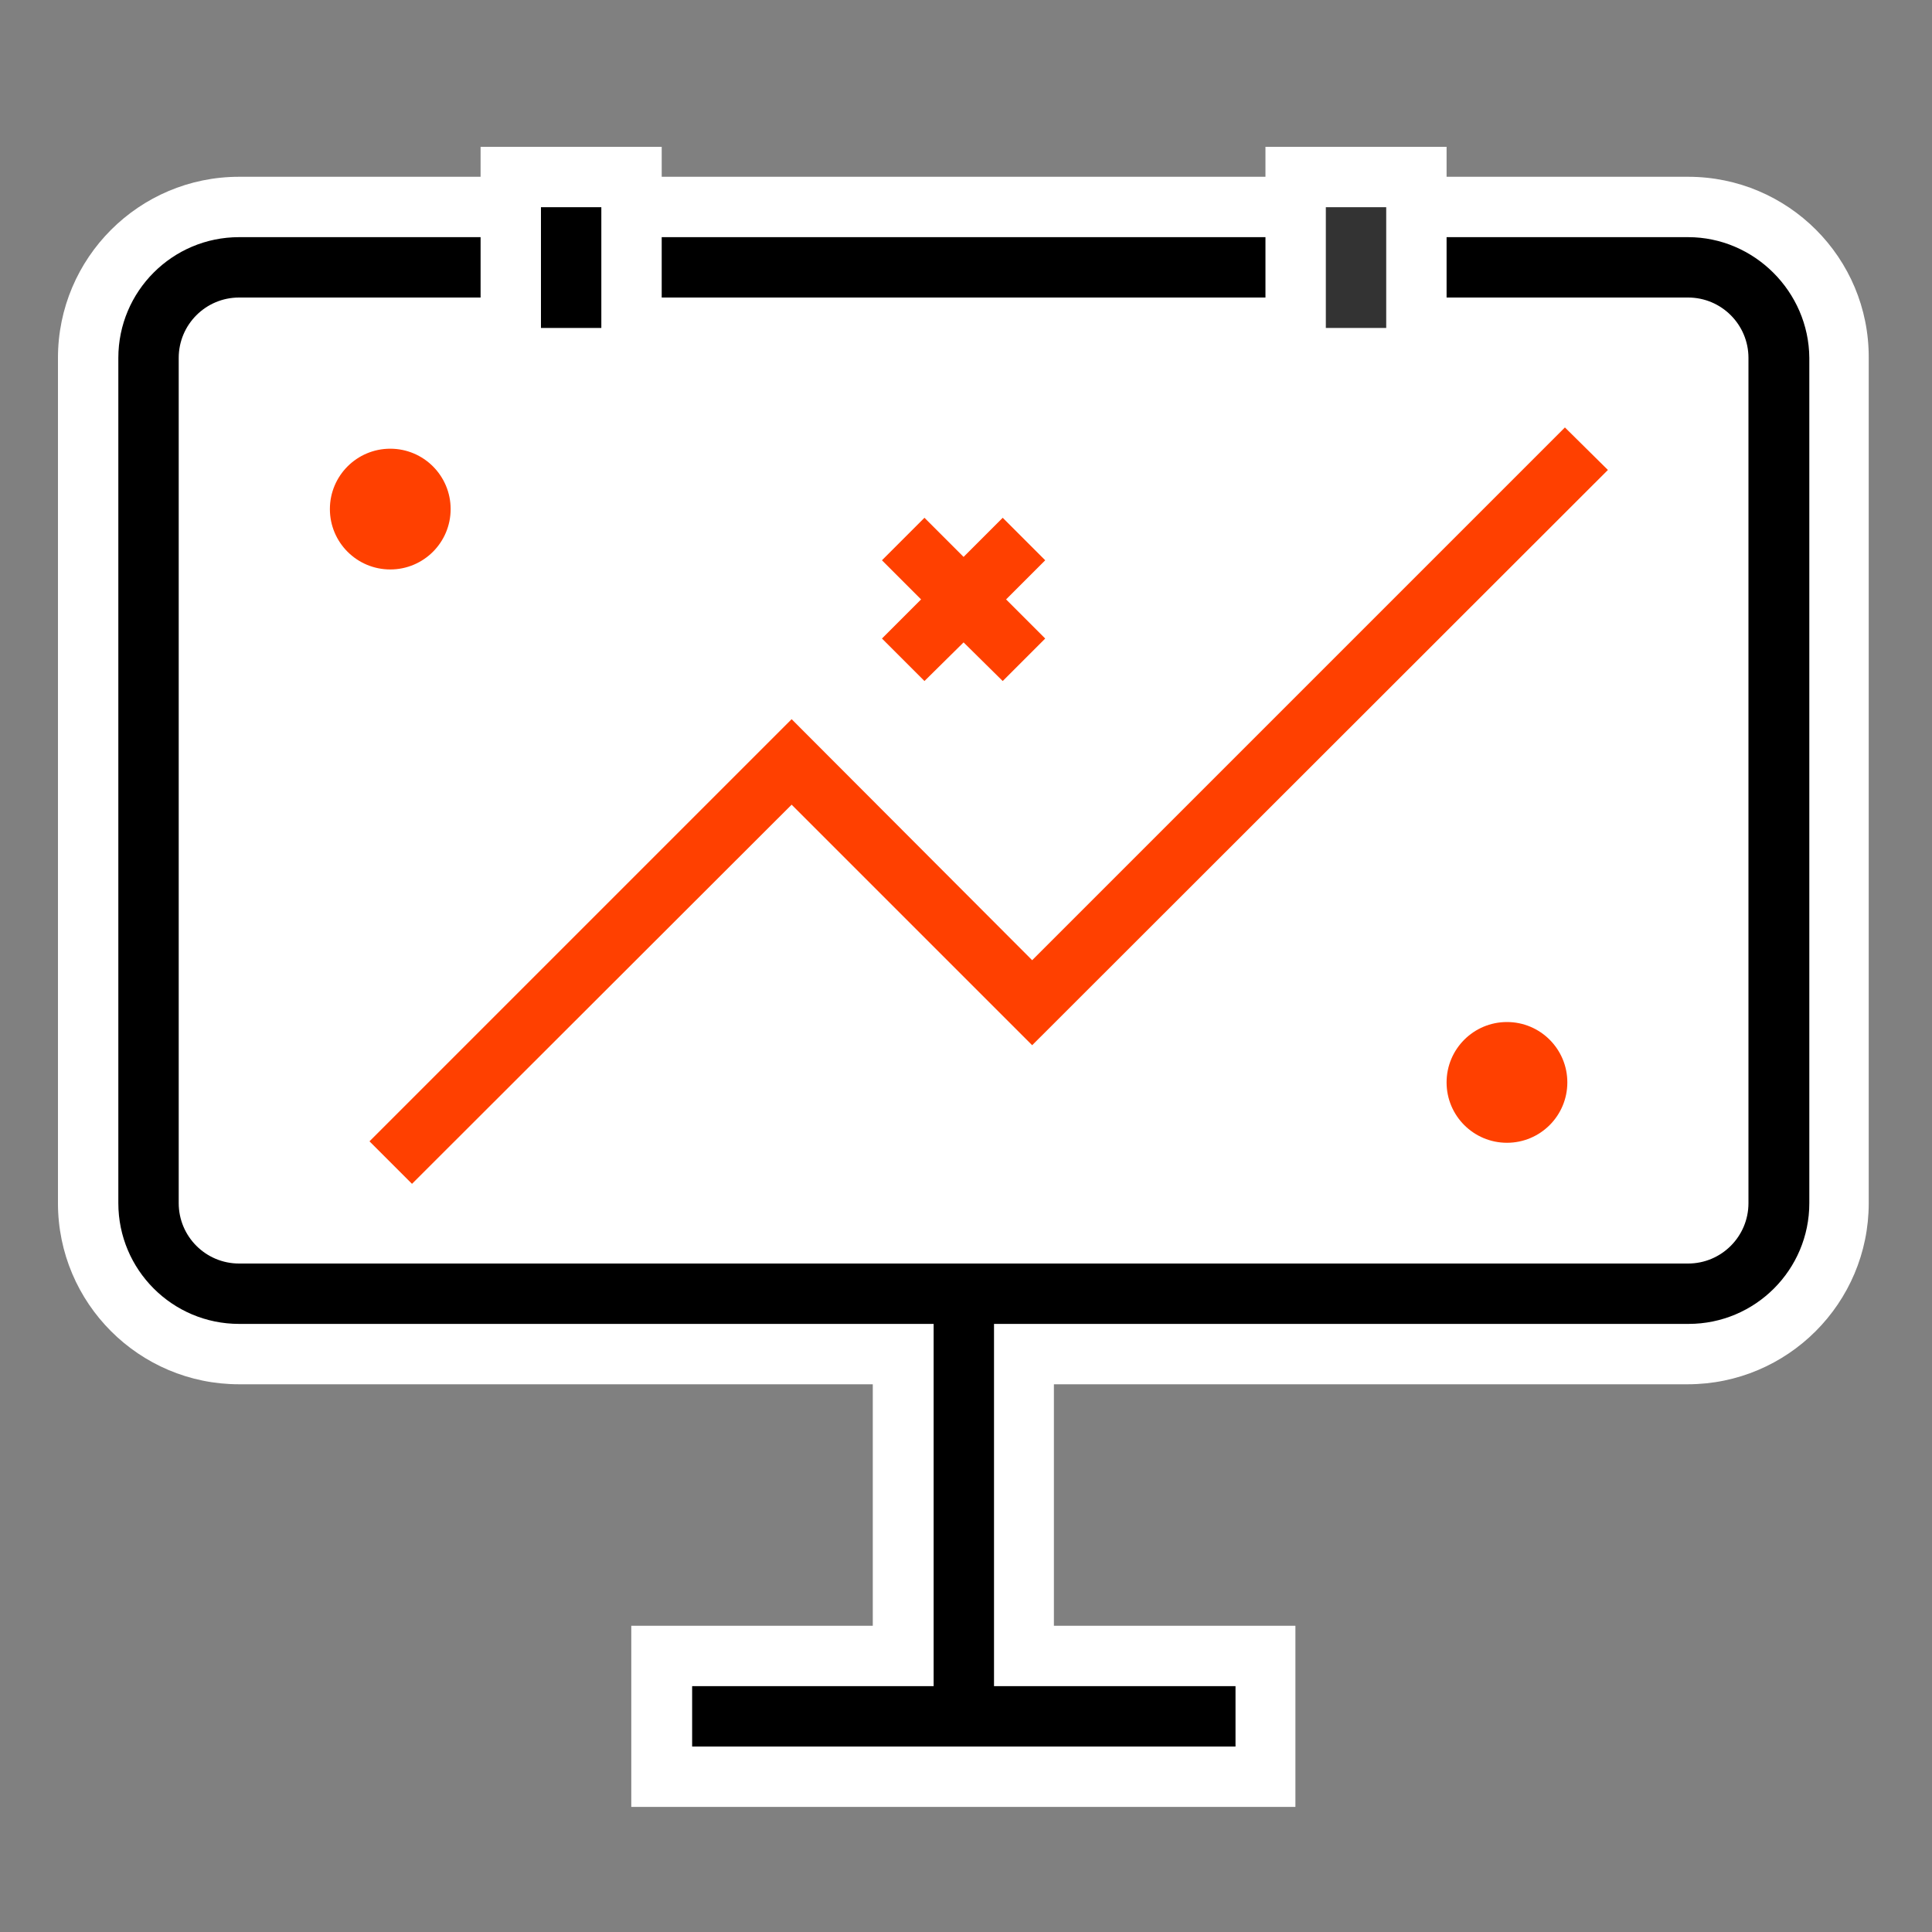
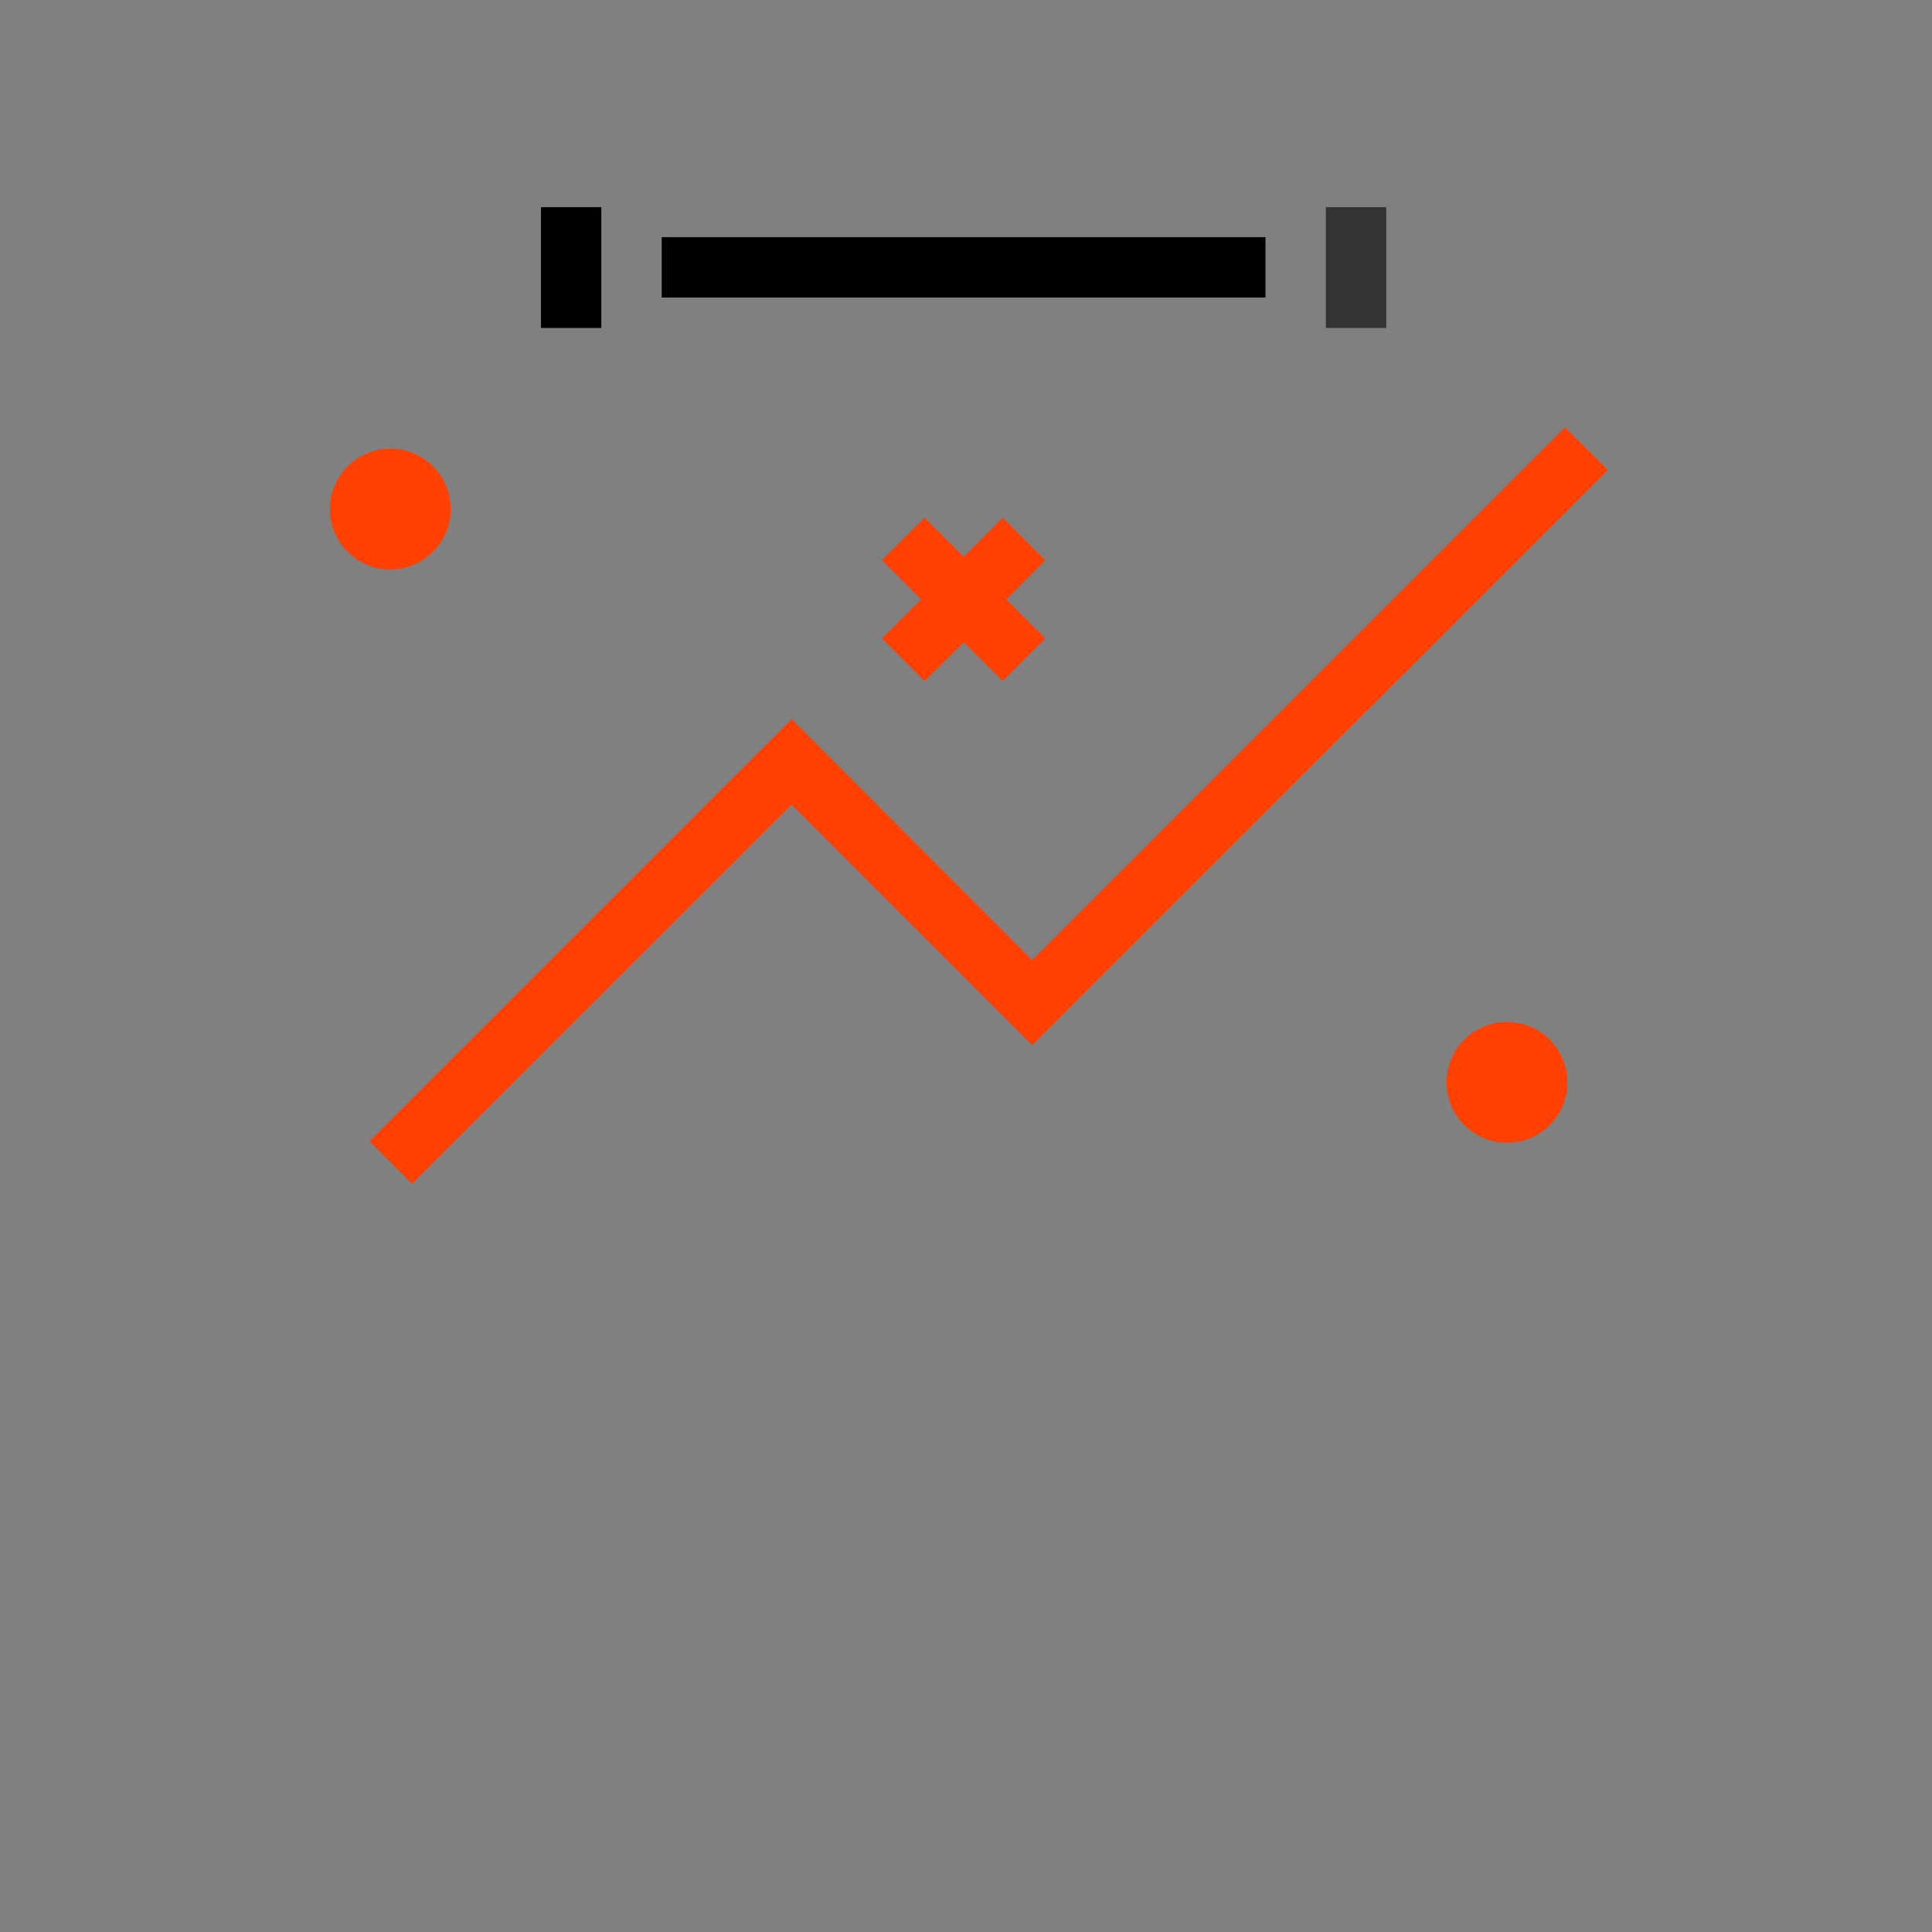
<svg xmlns="http://www.w3.org/2000/svg" enable-background="new 0 0 400 400" viewBox="0 0 400 400">
  <rect x="0" y="0" width="400" height="400" fill="#808080" stroke="none" />
-   <path d="m349.5 36.6h-50v-6.2h-12.5-12.5-12.5v6.2h-125v-6.2h-12.5-12.5-12.5v6.2h-50c-20.7 0-37.5 16.8-37.5 37.5v175c0 20.7 16.8 37.5 37.5 37.5h131.2v50h-37.5-12.5v12.5 12.5 12.5h12.5 112.5 12.5v-12.5-12.5-12.5h-12.5-37.5v-50h131.2c20.7 0 37.5-16.8 37.5-37.5v-175c.1-20.7-16.7-37.5-37.4-37.5z" fill="#fff" />
-   <path d="m349.5 49.1h-50v12.5h50c6.9 0 12.5 5.6 12.5 12.5v175c0 6.9-5.6 12.5-12.5 12.5h-300c-6.9 0-12.5-5.6-12.5-12.5v-175c0-6.9 5.6-12.5 12.5-12.5h50v-12.5h-50c-13.8 0-25 11.2-25 25v175c0 13.8 11.2 25 25 25h143.8v75h-50v12.5h112.5v-12.5h-50v-75h143.8c13.8 0 25-11.2 25-25v-175c-.1-13.7-11.4-25-25.1-25z" />
  <path d="m137 49.1h125v12.5h-125z" />
  <path d="m274.5 42.9h12.5v25h-12.5z" fill="#333" />
  <path d="m112 42.9h12.5v25h-12.5z" />
  <g fill="#ff4000">
    <path d="m85.3 245.1-8.8-8.8 87.4-87.4 49.8 49.9 110.3-110.3 8.9 8.8-119.2 119.1-49.8-49.8z" />
    <circle cx="80.8" cy="105.4" r="12.5" />
    <circle cx="312" cy="224.1" r="12.5" />
    <path d="m216.4 116-8.8-8.8-8.1 8.1-8.1-8.1-8.8 8.8 8.1 8.1-8.1 8.1 8.8 8.8 8.1-8 8.1 8 8.8-8.8-8.1-8.1z" />
  </g>
</svg>